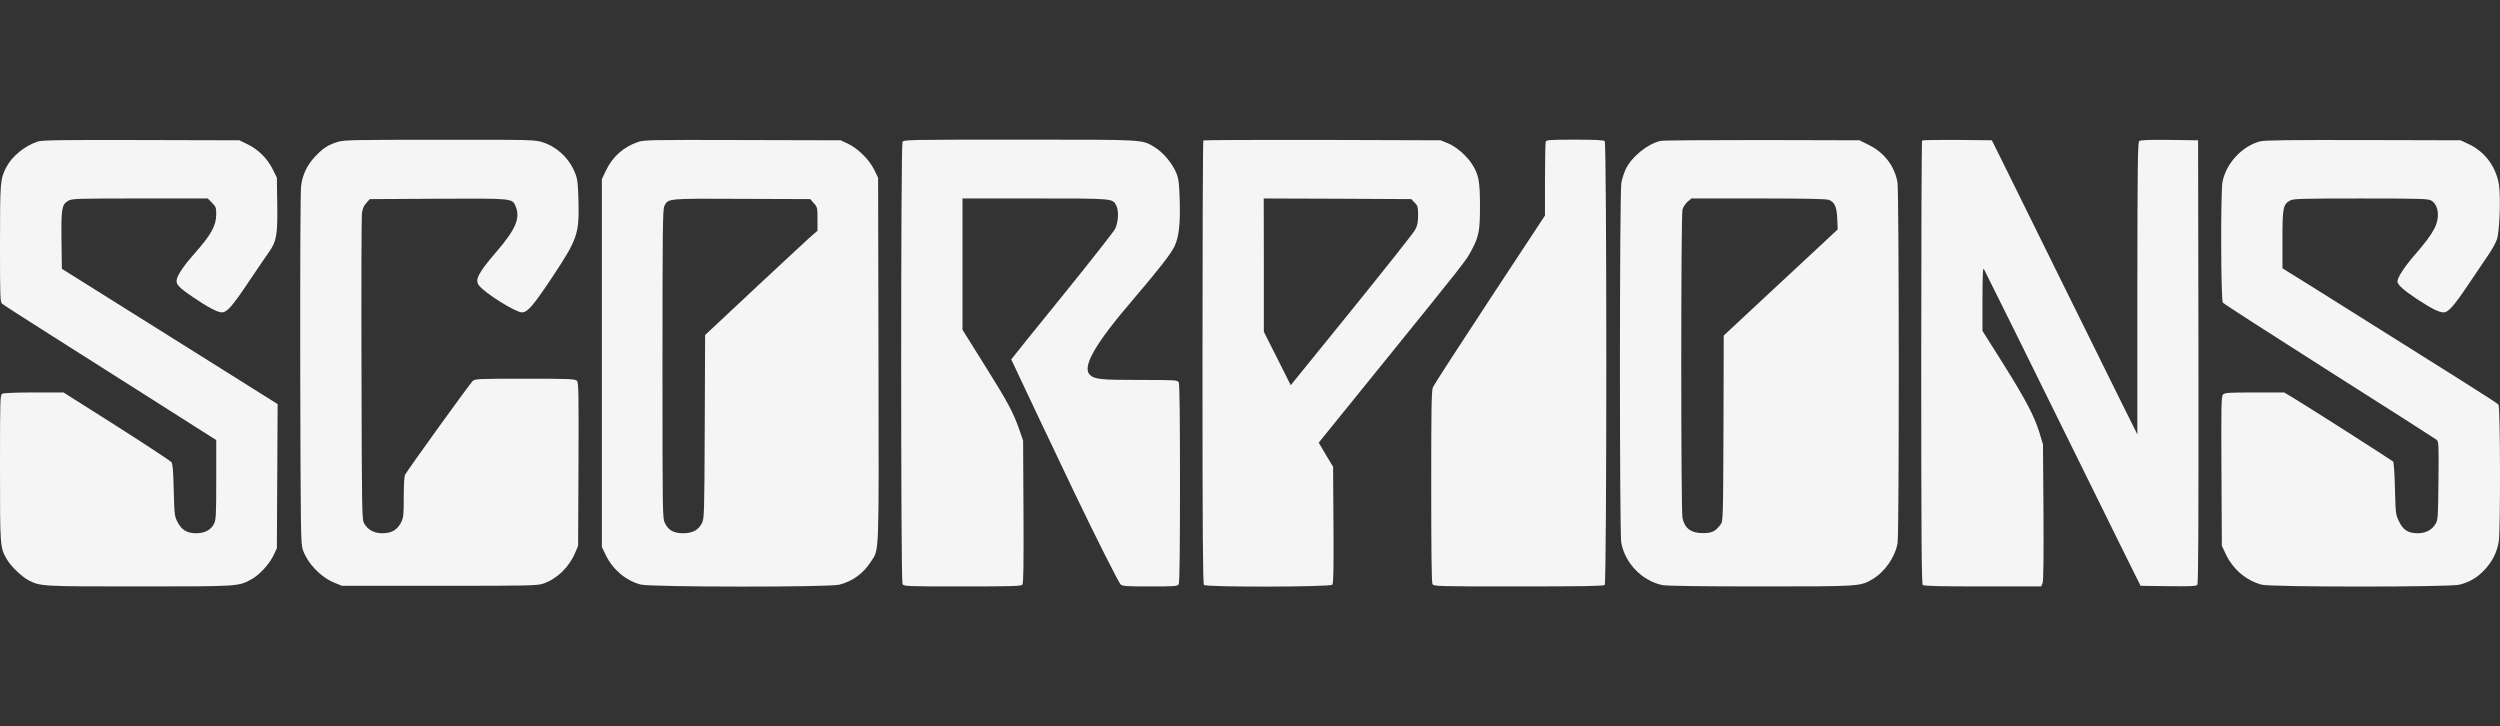
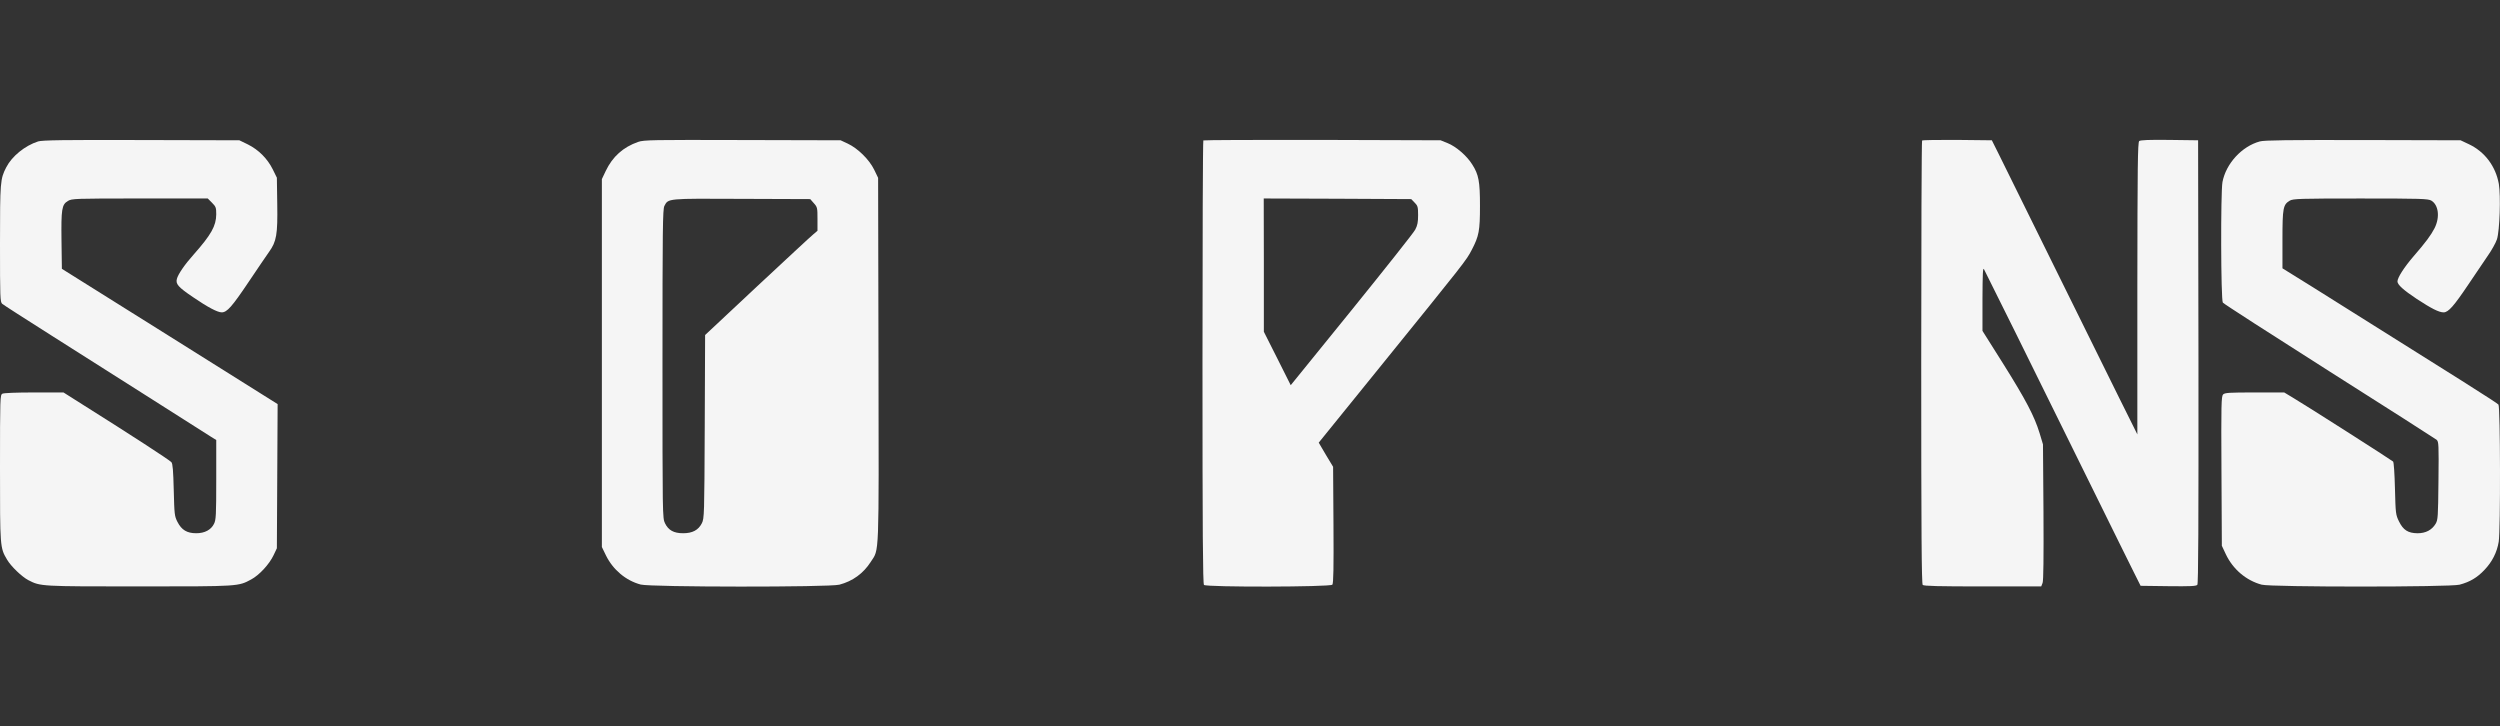
<svg xmlns="http://www.w3.org/2000/svg" width="179" height="52" viewBox="0 0 179 52" fill="none">
  <rect x="0" y="0" width="179" height="52" fill="#333333" stroke="none" />
  <g clip-path="url(#clip0_2340_41)">
    <path d="M2.73 10.126C1.781 10.43 0.85 11.192 0.447 11.98C0.018 12.814 0 13.011 0 17.446C0 21.317 0.009 21.631 0.161 21.756C0.242 21.828 1.844 22.858 3.714 24.041C5.585 25.224 8.825 27.284 10.919 28.611C13.013 29.937 14.893 31.137 15.107 31.272L15.483 31.505V34.354C15.483 36.881 15.465 37.23 15.322 37.508C15.107 37.938 14.66 38.18 14.051 38.18C13.389 38.18 13.004 37.947 12.709 37.374C12.494 36.953 12.485 36.845 12.44 35.08C12.405 33.709 12.369 33.198 12.27 33.091C12.154 32.947 9.299 31.093 6.005 29.023L4.547 28.1H2.443C1.172 28.1 0.277 28.136 0.17 28.189C0.009 28.279 0 28.44 0 33.512C0 39.166 0 39.219 0.501 40.062C0.779 40.546 1.566 41.298 2.032 41.54C2.9 41.988 2.909 41.988 9.979 41.988C17.157 41.988 17.058 41.988 17.989 41.486C18.571 41.173 19.287 40.393 19.591 39.748L19.824 39.255L19.851 34.094L19.878 28.933L12.154 24.086L4.43 19.247L4.403 17.24C4.376 14.973 4.421 14.65 4.86 14.391C5.137 14.22 5.343 14.211 10.015 14.211H14.875L15.179 14.516C15.456 14.794 15.483 14.866 15.483 15.349C15.474 16.174 15.125 16.801 13.872 18.217C13.228 18.933 12.745 19.641 12.664 19.973C12.566 20.34 12.771 20.564 13.801 21.263C14.875 21.998 15.573 22.365 15.877 22.365C16.253 22.365 16.611 21.962 17.801 20.188C18.437 19.238 19.099 18.27 19.269 18.029C19.797 17.294 19.887 16.783 19.851 14.615L19.824 12.724L19.529 12.124C19.144 11.353 18.517 10.726 17.748 10.341L17.139 10.045L10.113 10.027C4.6 10.009 3.007 10.036 2.73 10.126Z" fill="#F5F5F5" />
-     <path d="M24.146 10.171C23.466 10.386 23.117 10.619 22.562 11.21C21.998 11.801 21.667 12.491 21.56 13.298C21.506 13.665 21.488 18.961 21.497 26.398C21.524 37.956 21.533 38.933 21.676 39.345C22.016 40.34 22.965 41.334 23.959 41.729L24.478 41.944H31.459C37.947 41.944 38.475 41.935 38.905 41.783C39.889 41.442 40.748 40.609 41.187 39.569L41.393 39.077L41.42 33.243C41.438 27.975 41.429 27.392 41.303 27.258C41.169 27.133 40.748 27.115 37.589 27.115C34.331 27.115 34.018 27.123 33.848 27.276C33.669 27.428 29.203 33.62 29.006 33.987C28.944 34.112 28.908 34.713 28.908 35.6C28.908 36.899 28.89 37.06 28.711 37.419C28.442 37.939 28.031 38.181 27.386 38.181C26.787 38.181 26.357 37.948 26.089 37.508C25.91 37.195 25.91 37.069 25.883 26.487C25.865 20.6 25.883 15.565 25.91 15.305C25.954 14.955 26.035 14.749 26.223 14.543L26.473 14.257L31.36 14.23C36.802 14.203 36.676 14.194 36.927 14.794C37.267 15.627 36.918 16.434 35.504 18.074C34.242 19.543 33.982 20.045 34.296 20.439C34.734 21.004 36.918 22.366 37.374 22.366C37.768 22.366 38.171 21.9 39.504 19.901C41.348 17.124 41.473 16.765 41.42 14.445C41.384 13.119 41.357 12.841 41.178 12.393C40.775 11.362 39.898 10.52 38.86 10.189C38.314 10.009 38.135 10 31.476 10.009C25.149 10.009 24.621 10.018 24.146 10.171Z" fill="#F5F5F5" />
    <path d="M45.689 10.161C44.615 10.538 43.863 11.21 43.371 12.24L43.094 12.822V25.994V39.166L43.389 39.775C43.899 40.806 44.821 41.576 45.877 41.854C46.602 42.042 59.392 42.051 60.099 41.863C61.056 41.612 61.817 41.056 62.345 40.232C62.962 39.273 62.927 40.196 62.9 25.761L62.873 12.733L62.587 12.142C62.229 11.416 61.423 10.627 60.707 10.287L60.188 10.045L53.162 10.027C46.674 10.009 46.101 10.018 45.689 10.161ZM58.273 14.552C58.523 14.83 58.532 14.883 58.532 15.681V16.523L58.228 16.783C58.058 16.917 56.25 18.602 54.2 20.51L50.486 23.987L50.459 30.546C50.433 36.899 50.424 37.114 50.254 37.463C50.003 37.956 49.582 38.18 48.911 38.18C48.24 38.18 47.855 37.965 47.613 37.463C47.434 37.105 47.434 36.872 47.434 26.048C47.434 16.371 47.452 14.973 47.569 14.749C47.855 14.202 47.721 14.211 53.1 14.238L58.013 14.256L58.273 14.552Z" fill="#F5F5F5" />
-     <path d="M64.618 10.17C64.493 10.412 64.493 41.576 64.618 41.818C64.708 41.979 64.851 41.988 68.905 41.988C72.414 41.988 73.112 41.97 73.201 41.863C73.282 41.764 73.3 40.447 73.282 36.639L73.255 31.549L72.969 30.725C72.548 29.515 72.145 28.772 70.445 26.057L68.914 23.611V18.907V14.211H74.105C79.762 14.211 79.654 14.202 79.923 14.713C80.12 15.072 80.075 15.905 79.851 16.371C79.744 16.586 78.025 18.772 76.029 21.236C74.034 23.691 72.405 25.716 72.405 25.734C72.405 25.761 75.331 31.935 76.907 35.232C78.455 38.458 80.075 41.675 80.236 41.845C80.361 41.97 80.648 41.988 82.339 41.988C84.192 41.988 84.308 41.979 84.398 41.818C84.46 41.702 84.487 39.282 84.487 34.596C84.487 29.91 84.46 27.491 84.398 27.374C84.308 27.213 84.183 27.204 81.596 27.204C78.813 27.204 78.356 27.159 78.034 26.836C77.461 26.263 78.392 24.632 81.185 21.38C82.885 19.39 83.834 18.181 84.084 17.661C84.406 16.998 84.514 16.084 84.469 14.391C84.433 13.154 84.398 12.832 84.237 12.419C83.968 11.738 83.288 10.914 82.697 10.556C81.731 9.973 82.151 10 73.022 10C64.896 10 64.708 10 64.618 10.17Z" fill="#F5F5F5" />
    <path d="M86.16 10.054C86.124 10.09 86.098 17.24 86.098 25.95C86.098 38.136 86.124 41.8 86.205 41.881C86.375 42.051 95.253 42.033 95.397 41.863C95.477 41.773 95.495 40.635 95.477 37.58L95.45 33.422L94.931 32.562L94.421 31.693L98.869 26.2C104.866 18.79 104.982 18.656 105.376 17.894C105.895 16.9 105.966 16.532 105.966 14.74C105.966 12.993 105.877 12.5 105.411 11.774C105.027 11.156 104.257 10.493 103.657 10.251L103.147 10.045L94.681 10.018C90.027 10.009 86.196 10.027 86.16 10.054ZM101.286 14.507C101.509 14.731 101.536 14.812 101.536 15.403C101.536 15.905 101.491 16.138 101.33 16.443C101.223 16.658 99.165 19.247 96.775 22.204L92.416 27.58L91.459 25.672L90.492 23.754V18.978L90.483 14.211L95.763 14.229L101.044 14.256L101.286 14.507Z" fill="#F5F5F5" />
-     <path d="M110.674 10.143C110.647 10.224 110.62 11.443 110.62 12.858V15.43L106.673 21.424C104.498 24.731 102.672 27.553 102.601 27.715C102.493 27.956 102.476 29.202 102.476 34.82C102.476 39.354 102.502 41.702 102.565 41.818C102.655 41.979 102.825 41.988 108.723 41.988C113.323 41.988 114.817 41.961 114.898 41.881C115.05 41.728 115.05 10.26 114.898 10.107C114.817 10.027 114.218 10 112.759 10C110.987 10 110.718 10.018 110.674 10.143Z" fill="#F5F5F5" />
-     <path d="M118.881 10.09C117.96 10.305 116.841 11.219 116.411 12.088C116.286 12.348 116.143 12.796 116.089 13.082C115.955 13.79 115.955 38.171 116.08 38.852C116.358 40.34 117.575 41.585 119.016 41.89C119.338 41.952 121.584 41.988 126.032 41.988C133.13 41.988 133.183 41.988 134.043 41.486C134.955 40.958 135.698 39.883 135.868 38.87C135.985 38.153 135.976 13.665 135.859 13.038C135.645 11.882 134.902 10.914 133.819 10.385L133.139 10.045L126.158 10.027C122.309 10.027 119.043 10.045 118.881 10.09ZM130.973 14.319C131.367 14.498 131.51 14.812 131.546 15.654L131.581 16.425L127.5 20.224L123.419 24.023L123.401 30.671C123.374 37.221 123.374 37.32 123.186 37.562C122.837 38.037 122.569 38.171 121.969 38.171C121.092 38.18 120.636 37.849 120.466 37.096C120.349 36.594 120.349 15.421 120.466 15C120.519 14.821 120.68 14.57 120.833 14.444L121.11 14.211H125.925C129.38 14.211 130.812 14.238 130.973 14.319Z" fill="#F5F5F5" />
    <path d="M137.622 10.063C137.586 10.09 137.56 17.24 137.56 25.949C137.56 38.135 137.586 41.8 137.667 41.881C137.748 41.961 138.822 41.988 141.963 41.988H146.151L146.25 41.737C146.313 41.576 146.33 39.892 146.313 36.657L146.277 31.818L146.035 31.012C145.659 29.793 145.06 28.646 143.431 26.048L141.945 23.691V21.389C141.954 19.587 141.972 19.131 142.052 19.274C142.151 19.444 145.23 25.663 150.206 35.761C151.342 38.082 152.506 40.411 152.774 40.958L153.267 41.944L155.245 41.97C156.838 41.988 157.24 41.97 157.33 41.872C157.401 41.773 157.419 37.66 157.41 25.896L157.384 10.045L155.334 10.018C153.902 10 153.249 10.027 153.168 10.099C153.061 10.188 153.043 11.9 153.034 20.654V31.102L151.718 28.458C150.993 27.007 148.872 22.706 147.002 18.916C145.131 15.116 143.377 11.568 143.108 11.03L142.616 10.045L140.146 10.018C138.795 10.009 137.658 10.027 137.622 10.063Z" fill="#F5F5F5" />
    <path d="M161.804 10.126C160.516 10.475 159.379 11.712 159.128 13.038C158.994 13.782 159.012 21.487 159.155 21.667C159.209 21.747 162.646 23.96 166.781 26.586C170.915 29.202 174.37 31.416 174.46 31.487C174.612 31.622 174.621 31.819 174.594 34.417C174.567 37.025 174.558 37.213 174.388 37.508C174.119 37.947 173.69 38.181 173.09 38.181C172.419 38.172 172.07 37.956 171.766 37.329C171.533 36.854 171.524 36.765 171.479 34.982C171.452 33.924 171.399 33.091 171.345 33.046C171.22 32.93 164.946 28.924 164.176 28.477L163.55 28.1H161.437C159.612 28.1 159.298 28.118 159.173 28.244C159.048 28.378 159.03 28.916 159.057 33.736L159.084 39.077L159.37 39.686C159.88 40.761 160.829 41.568 161.939 41.863C162.61 42.042 175.426 42.042 176.106 41.863C176.849 41.666 177.359 41.361 177.887 40.806C178.442 40.223 178.782 39.551 178.908 38.79C179.042 37.965 179.024 29.157 178.89 28.969C178.791 28.844 176.339 27.294 165.644 20.591L163.424 19.212V17.151C163.424 14.884 163.469 14.651 163.952 14.364C164.185 14.23 164.65 14.212 169.018 14.212C173.368 14.212 173.851 14.23 174.084 14.364C174.603 14.678 174.71 15.547 174.316 16.335C174.048 16.855 173.681 17.348 172.804 18.36C172.133 19.14 171.658 19.884 171.658 20.152C171.658 20.385 172.088 20.771 173.045 21.407C174.084 22.088 174.63 22.366 174.961 22.366C175.301 22.366 175.695 21.918 176.742 20.358C177.171 19.713 177.771 18.826 178.075 18.387C178.389 17.948 178.702 17.384 178.782 17.133C178.979 16.515 179.06 14.015 178.917 13.172C178.693 11.909 177.914 10.87 176.786 10.332L176.178 10.045L169.197 10.027C163.863 10.018 162.118 10.036 161.804 10.126Z" fill="#F5F5F5" />
  </g>
  <defs>
    <clipPath id="clip0_2340_41">
      <rect width="179" height="32" fill="white" transform="matrix(1 0 0 -1 0 42)" />
    </clipPath>
  </defs>
</svg>